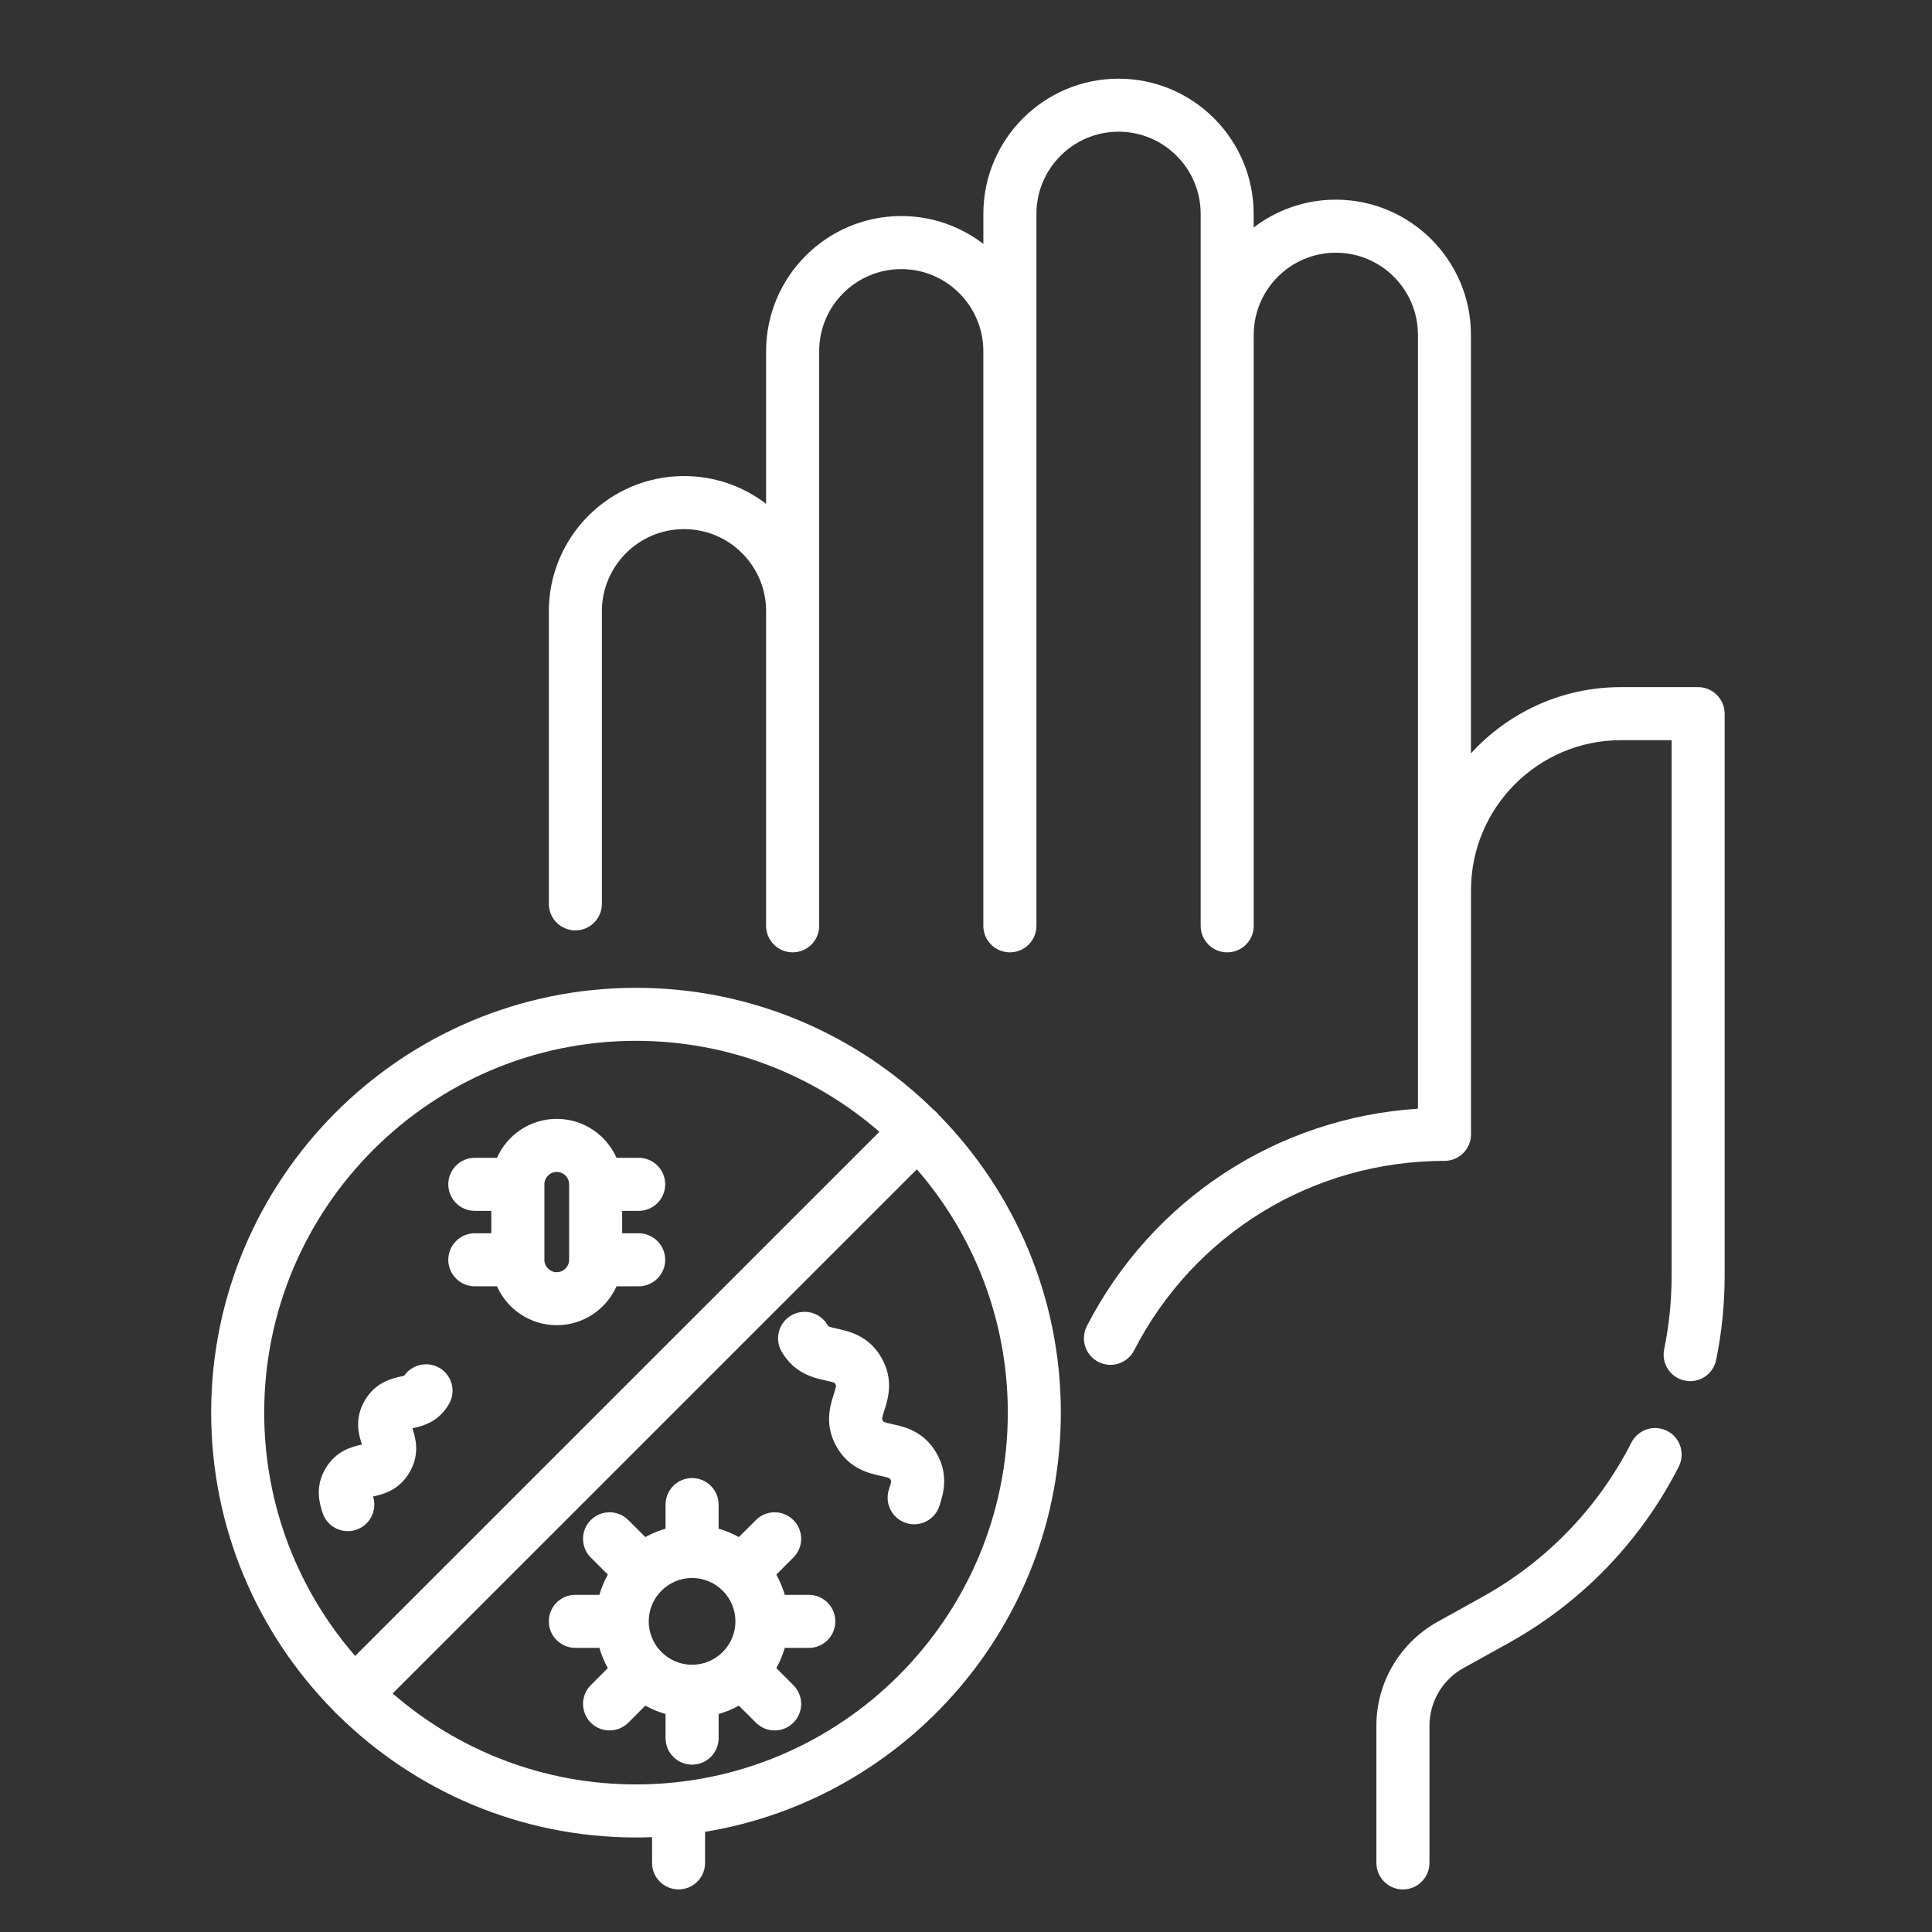
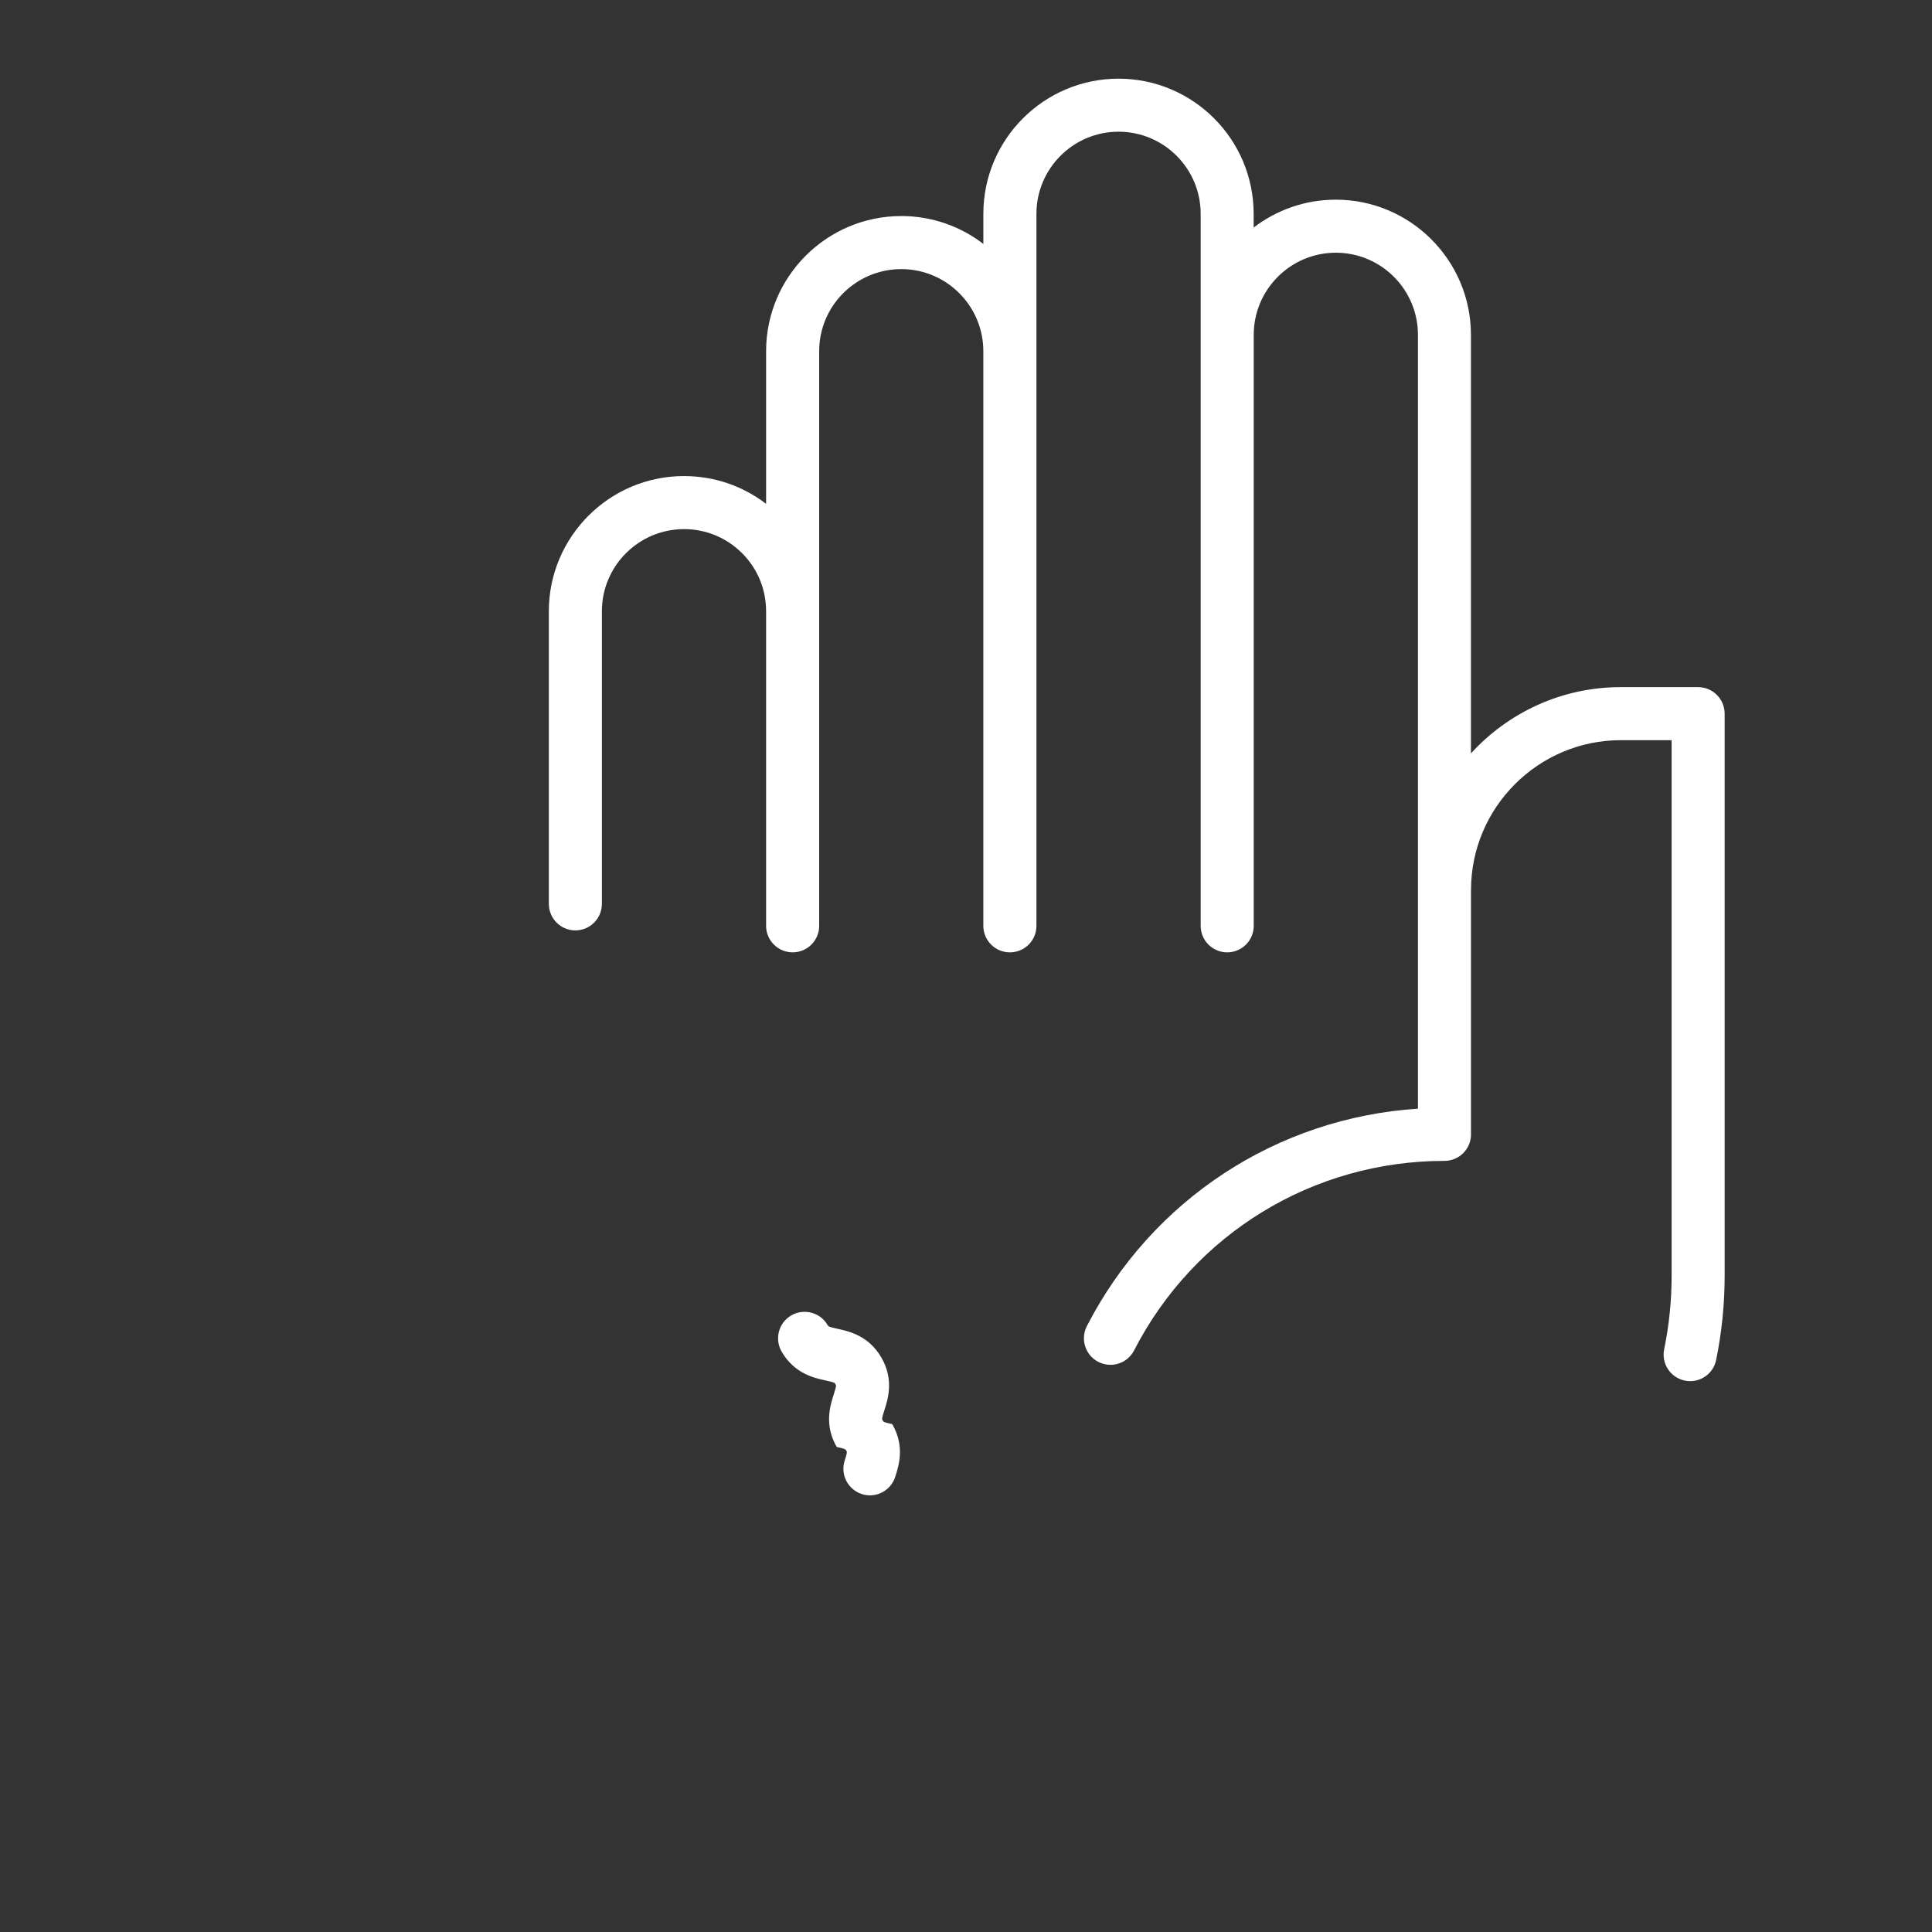
<svg xmlns="http://www.w3.org/2000/svg" version="1.1" id="Layer_1" x="0px" y="0px" width="216px" height="216px" viewBox="0 0 216 216" enable-background="new 0 0 216 216" xml:space="preserve">
  <rect x="0" y="0" width="216" height="216" fill="#333333" stroke="none" />
  <path fill="#FFFFFF" d="M189.842,76.821h-8.631c-6.631,0-12.604,2.859-16.758,7.409V37.433c0-8.333-6.779-15.11-15.11-15.11   c-3.452,0-6.635,1.165-9.184,3.116v-1.534c0-8.333-6.775-15.109-15.106-15.109c-8.334,0-15.113,6.776-15.113,15.109v3.365   c-2.543-1.955-5.727-3.116-9.175-3.116c-8.334,0-15.114,6.78-15.114,15.111v17.066c-2.623-2.013-5.818-3.106-9.183-3.106   c-8.328,0-15.107,6.779-15.107,15.11v32.716c0,1.637,1.329,2.97,2.965,2.97c1.637,0,2.966-1.333,2.966-2.97V68.334   c0-5.058,4.118-9.177,9.183-9.177c2.449,0,4.758,0.956,6.49,2.689c1.732,1.734,2.686,4.039,2.686,6.488v35.176   c0,1.637,1.329,2.963,2.969,2.963c1.637,0,2.965-1.326,2.965-2.963V68.334v-29.07c0-5.063,4.114-9.178,9.179-9.178   c5.062,0,9.174,4.118,9.174,9.178v64.247c0,1.637,1.33,2.963,2.972,2.963c1.637,0,2.965-1.326,2.965-2.963V39.264v-15.36   c0-5.062,4.119-9.18,9.181-9.18c5.063,0,9.18,4.118,9.18,9.18v13.529v66.078c0,1.637,1.326,2.963,2.967,2.963   c1.64,0,2.966-1.326,2.966-2.963V37.433c0-5.06,4.117-9.18,9.179-9.18c5.063,0,9.18,4.12,9.18,9.18v61.55c0,0.011,0,0.021,0,0.032   v24.936c-15.731,1.025-29.729,10.142-37.019,24.314c-0.741,1.461-0.173,3.248,1.287,3.998c0.431,0.219,0.896,0.328,1.351,0.328   c1.078,0,2.117-0.591,2.646-1.615c6.719-13.066,20.017-21.188,34.703-21.188h0.014c1.634-0.009,2.951-1.332,2.951-2.97   c0-0.027,0-0.062-0.004-0.092V99.539c0-0.011,0.004-0.021,0.004-0.029c0-9.239,7.521-16.757,16.758-16.757h5.67v59.873   c0,2.758-0.278,5.531-0.834,8.229c-0.327,1.601,0.707,3.174,2.312,3.498c0.203,0.043,0.404,0.062,0.596,0.062   c1.382,0,2.619-0.965,2.904-2.372c0.634-3.09,0.951-6.257,0.951-9.417V79.783C192.809,78.146,191.482,76.821,189.842,76.821" />
-   <path fill="#FFFFFF" d="M186.389,159.977c-1.459-0.744-3.24-0.162-3.99,1.291c-3.721,7.312-9.479,13.271-16.646,17.256l-5.021,2.789   c-4.226,2.346-6.851,6.797-6.851,11.629v15.334c0,1.637,1.329,2.966,2.966,2.966c1.639,0,2.969-1.329,2.969-2.966v-15.334   c0-2.68,1.453-5.146,3.793-6.449l5.021-2.782c8.207-4.558,14.796-11.382,19.06-19.743   C188.43,162.505,187.85,160.721,186.389,159.977" />
-   <path fill="#FFFFFF" d="M90.428,178.305h-2.69c-0.229-0.797-0.548-1.553-0.944-2.263l1.905-1.909c1.163-1.152,1.163-3.031,0-4.188   c-1.155-1.159-3.032-1.159-4.188,0l-1.909,1.899c-0.71-0.392-1.467-0.71-2.262-0.937v-2.688c0-1.642-1.325-2.971-2.965-2.971   c-1.637,0-2.965,1.329-2.965,2.971v2.688c-0.796,0.228-1.552,0.545-2.263,0.937l-1.901-1.899c-1.163-1.159-3.04-1.159-4.196,0   c-1.155,1.156-1.155,3.035,0,4.19l1.905,1.905c-0.396,0.71-0.71,1.466-0.94,2.264h-2.693c-1.633,0-2.962,1.327-2.962,2.965   c0,1.642,1.329,2.963,2.962,2.963h2.693c0.229,0.799,0.544,1.559,0.94,2.263l-1.905,1.907c-1.155,1.16-1.155,3.037,0,4.195   c0.58,0.579,1.34,0.868,2.096,0.868c0.76,0,1.516-0.289,2.1-0.868l1.901-1.904c0.711,0.396,1.467,0.711,2.263,0.934v2.693   c0,1.641,1.329,2.97,2.965,2.97c1.64,0,2.969-1.329,2.969-2.97v-2.693c0.792-0.223,1.548-0.537,2.262-0.934l1.905,1.904   c0.58,0.579,1.336,0.868,2.093,0.868c0.763,0,1.52-0.289,2.096-0.868c1.163-1.158,1.163-3.035,0-4.195l-1.905-1.907   c0.396-0.704,0.714-1.464,0.944-2.259h2.69c1.633,0,2.962-1.325,2.962-2.963C93.39,179.633,92.061,178.305,90.428,178.305    M72.528,181.27c0-2.672,2.177-4.85,4.846-4.85c2.675,0,4.846,2.178,4.846,4.85s-2.171,4.852-4.846,4.852   C74.706,186.119,72.528,183.941,72.528,181.27" />
-   <path fill="#FFFFFF" d="M104.694,124.348c-0.092-0.084-0.184-0.17-0.28-0.24c-8.579-8.445-20.341-13.668-33.307-13.668   c-26.191,0-47.498,21.305-47.498,47.494c0,12.969,5.224,24.735,13.679,33.313c0.148,0.188,0.317,0.356,0.505,0.506   c8.582,8.451,20.349,13.679,33.314,13.679c0.601,0,1.198-0.014,1.795-0.037v2.881c0,1.637,1.322,2.961,2.962,2.961   c1.64,0,2.965-1.324,2.965-2.961V204.8c22.533-3.704,39.774-23.308,39.774-46.866c0-12.961-5.225-24.728-13.671-33.311   C104.859,124.532,104.778,124.439,104.694,124.348 M71.107,116.366c10.396,0,19.911,3.839,27.209,10.17l-58.611,58.6   c-6.331-7.292-10.166-16.807-10.166-27.202C29.54,135.016,48.186,116.366,71.107,116.366 M71.107,199.501   c-10.395,0-19.91-3.839-27.209-10.169l58.607-58.604c6.331,7.295,10.169,16.81,10.169,27.205   C112.675,180.855,94.026,199.501,71.107,199.501" />
-   <path fill="#FFFFFF" d="M99.756,159.221c-0.958-0.213-0.979-0.251-1.071-0.406c-0.092-0.154-0.113-0.196,0.184-1.131   c0.41-1.279,1.096-3.43-0.329-5.904c-1.424-2.463-3.626-2.941-4.945-3.229c-0.954-0.208-0.983-0.255-1.071-0.41   c-0.817-1.414-2.634-1.896-4.051-1.082c-1.417,0.816-1.905,2.631-1.085,4.051c1.428,2.469,3.63,2.949,4.941,3.234   c0.958,0.209,0.983,0.25,1.075,0.406c0.092,0.154,0.113,0.193-0.184,1.124c-0.41,1.287-1.096,3.433,0.329,5.901   c1.424,2.473,3.63,2.949,4.945,3.236c0.955,0.207,0.979,0.254,1.067,0.407c0.092,0.155,0.12,0.198-0.184,1.128   c-0.495,1.563,0.368,3.229,1.926,3.729c0.301,0.097,0.601,0.143,0.901,0.143c1.258,0,2.421-0.807,2.828-2.066   c0.41-1.279,1.092-3.43-0.333-5.896C103.272,159.984,101.074,159.506,99.756,159.221" />
-   <path fill="#FFFFFF" d="M39.784,171.044c1.563-0.503,2.425-2.171,1.923-3.728c0-0.002,0-0.006-0.003-0.008h0.011   c1.007-0.226,2.884-0.633,4.086-2.722c1.208-2.089,0.622-3.912,0.311-4.896c0,0,0-0.006,0-0.008h0.007   c1.004-0.218,2.877-0.627,4.079-2.717c0.82-1.412,0.336-3.213-1.075-4.037c-1.35-0.783-3.064-0.375-3.938,0.883   c-0.099,0.026-0.227,0.056-0.332,0.076c-1.004,0.217-2.881,0.627-4.086,2.715c-1.206,2.09-0.619,3.916-0.305,4.893   c0,0.005,0,0.008,0,0.008c-0.003,0.003-0.007,0.003-0.007,0.003c-1.004,0.224-2.88,0.63-4.086,2.716   c-1.205,2.088-0.622,3.916-0.311,4.898c0.403,1.258,1.569,2.064,2.821,2.064C39.183,171.186,39.487,171.136,39.784,171.044" />
-   <path fill="#FFFFFF" d="M53.084,137.882c-1.637,0-2.966,1.329-2.966,2.966s1.329,2.963,2.966,2.963h2.478   c1.142,2.56,3.704,4.348,6.68,4.348c2.984,0,5.543-1.788,6.685-4.348h2.478c1.637,0,2.965-1.326,2.965-2.963   s-1.329-2.966-2.965-2.966H69.56v-2.506h1.845c1.637,0,2.965-1.325,2.965-2.966c0-1.637-1.329-2.967-2.965-2.967h-2.478   c-1.142-2.56-3.701-4.352-6.685-4.352c-2.976,0-5.538,1.792-6.68,4.352h-2.478c-1.637,0-2.966,1.33-2.966,2.967   c0,1.641,1.329,2.966,2.966,2.966h1.845v2.506H53.084z M62.242,131.027c0.764,0,1.386,0.619,1.386,1.383v8.438   c0,0.764-0.622,1.383-1.386,1.383c-0.763,0-1.378-0.619-1.378-1.383v-8.438C60.864,131.646,61.479,131.027,62.242,131.027" />
+   <path fill="#FFFFFF" d="M99.756,159.221c-0.958-0.213-0.979-0.251-1.071-0.406c-0.092-0.154-0.113-0.196,0.184-1.131   c0.41-1.279,1.096-3.43-0.329-5.904c-1.424-2.463-3.626-2.941-4.945-3.229c-0.954-0.208-0.983-0.255-1.071-0.41   c-0.817-1.414-2.634-1.896-4.051-1.082c-1.417,0.816-1.905,2.631-1.085,4.051c1.428,2.469,3.63,2.949,4.941,3.234   c0.958,0.209,0.983,0.25,1.075,0.406c0.092,0.154,0.113,0.193-0.184,1.124c-0.41,1.287-1.096,3.433,0.329,5.901   c0.955,0.207,0.979,0.254,1.067,0.407c0.092,0.155,0.12,0.198-0.184,1.128   c-0.495,1.563,0.368,3.229,1.926,3.729c0.301,0.097,0.601,0.143,0.901,0.143c1.258,0,2.421-0.807,2.828-2.066   c0.41-1.279,1.092-3.43-0.333-5.896C103.272,159.984,101.074,159.506,99.756,159.221" />
</svg>